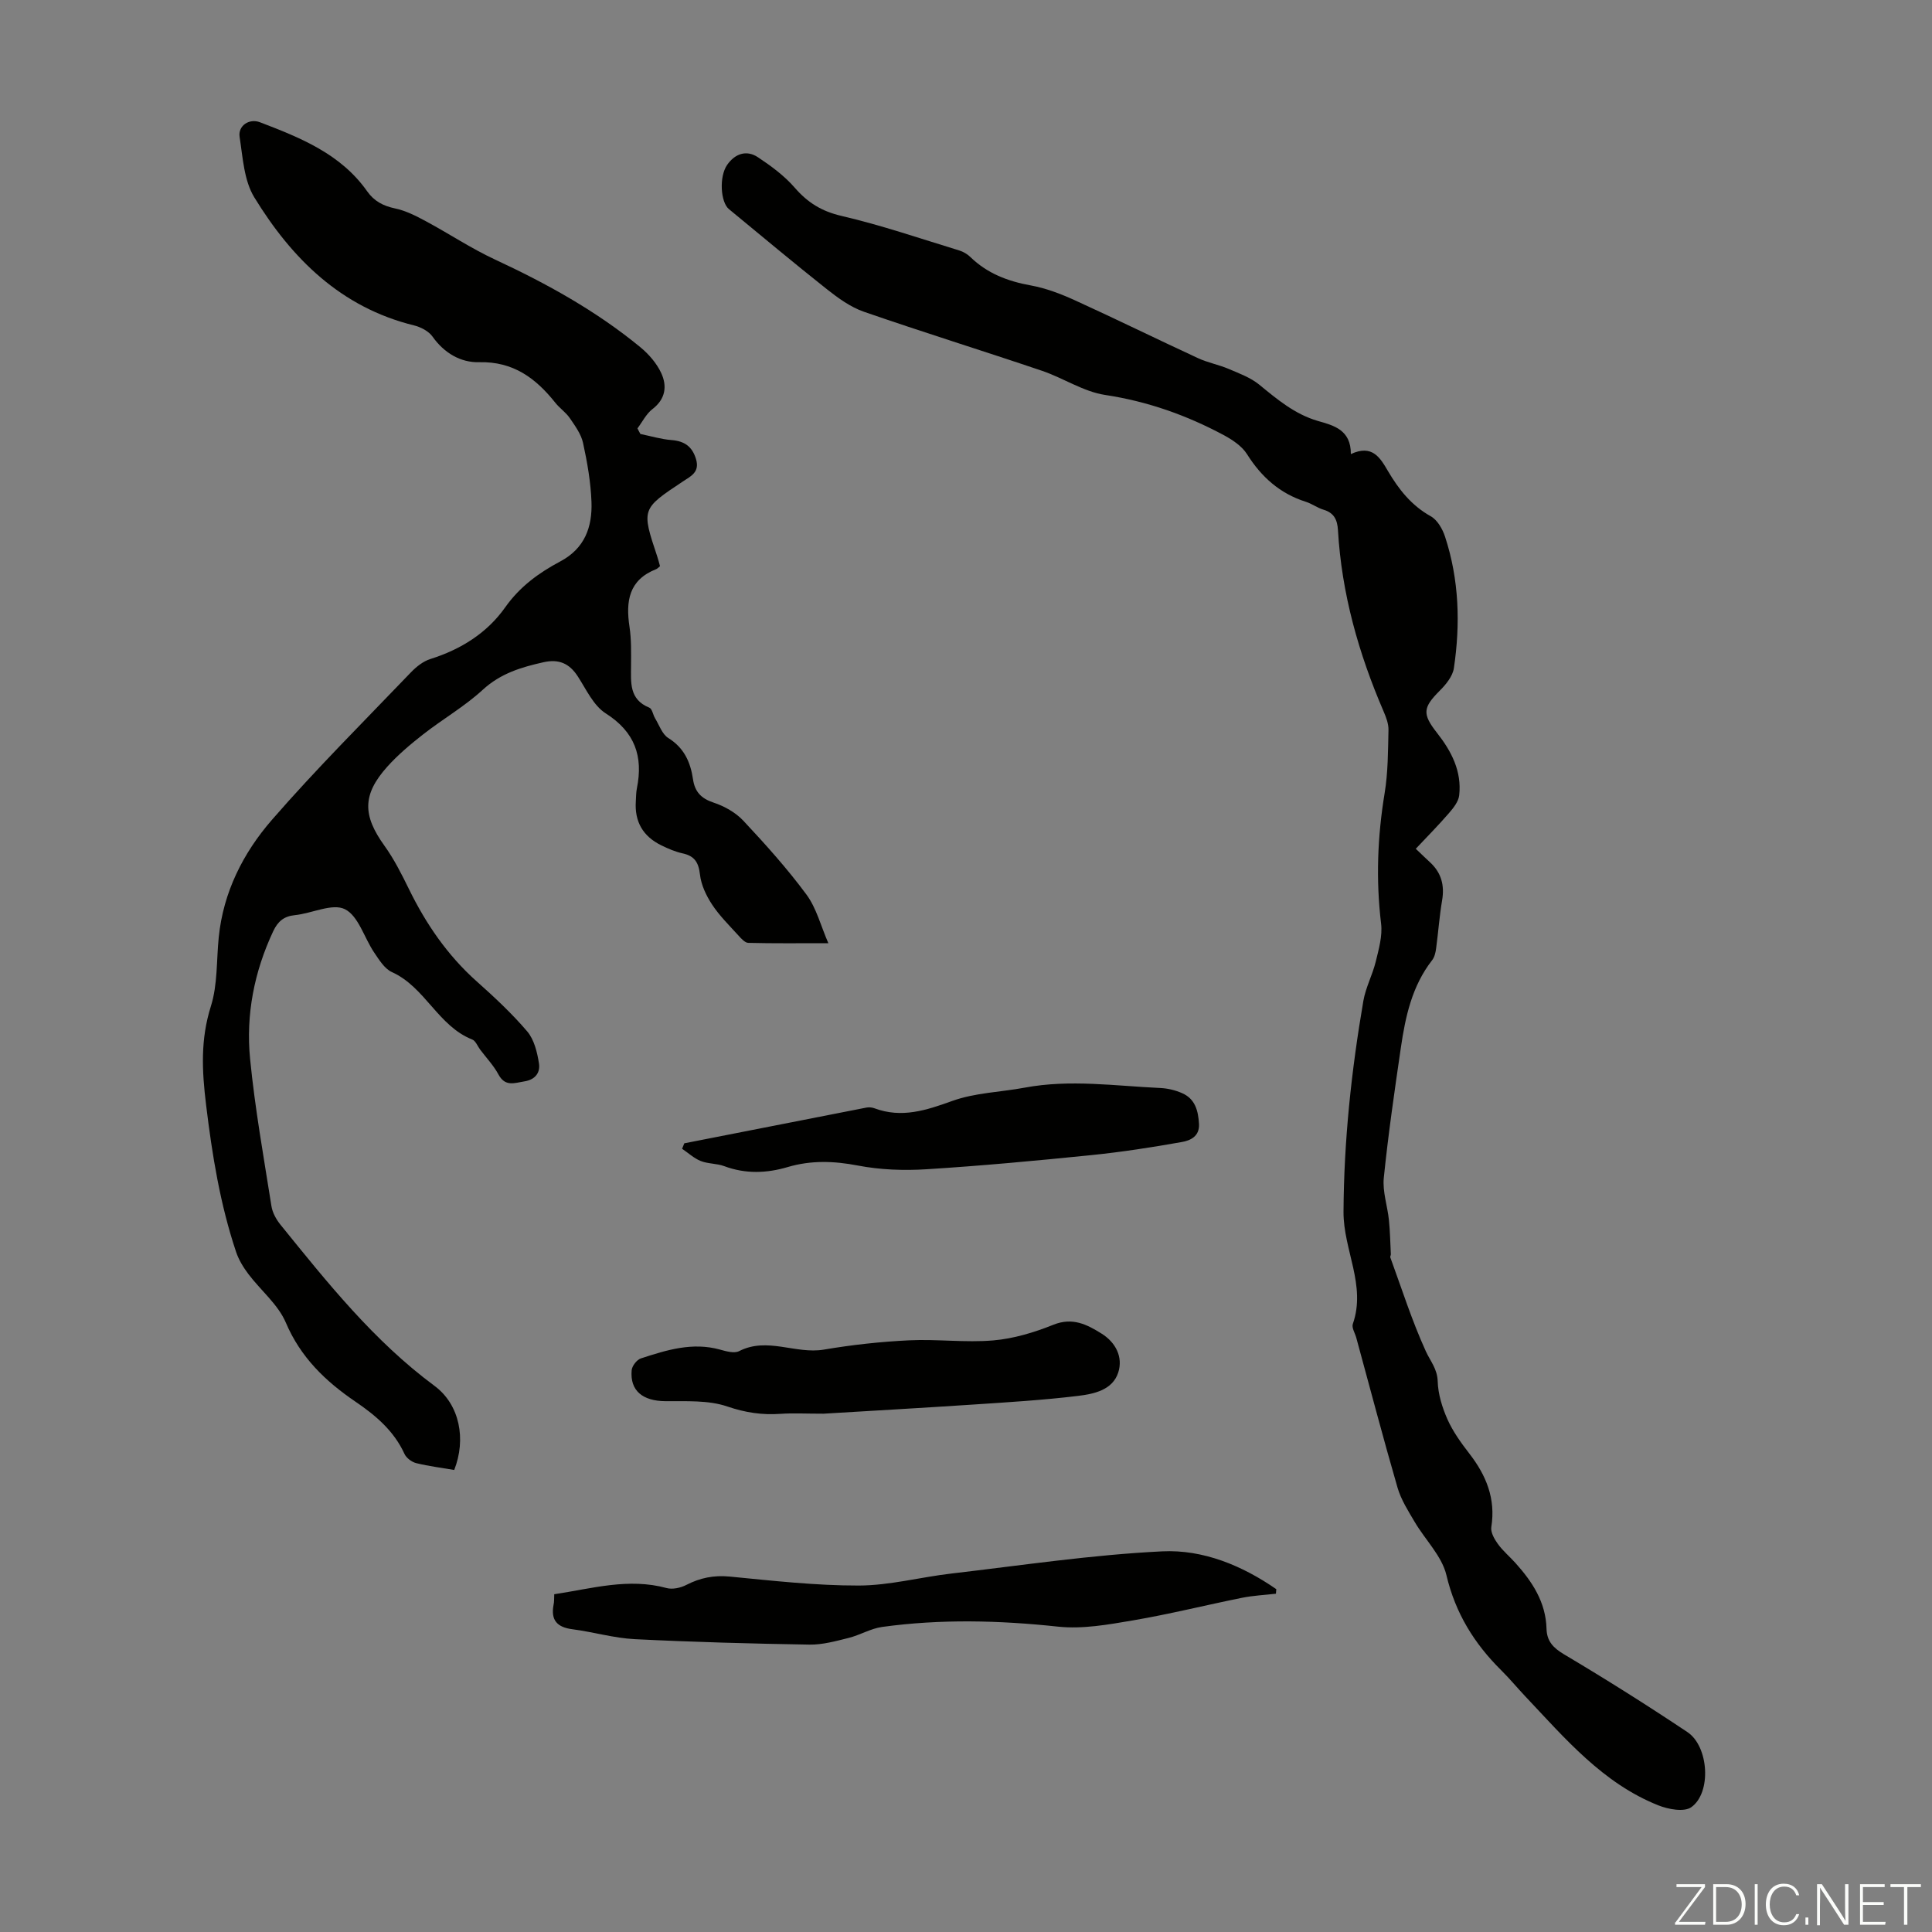
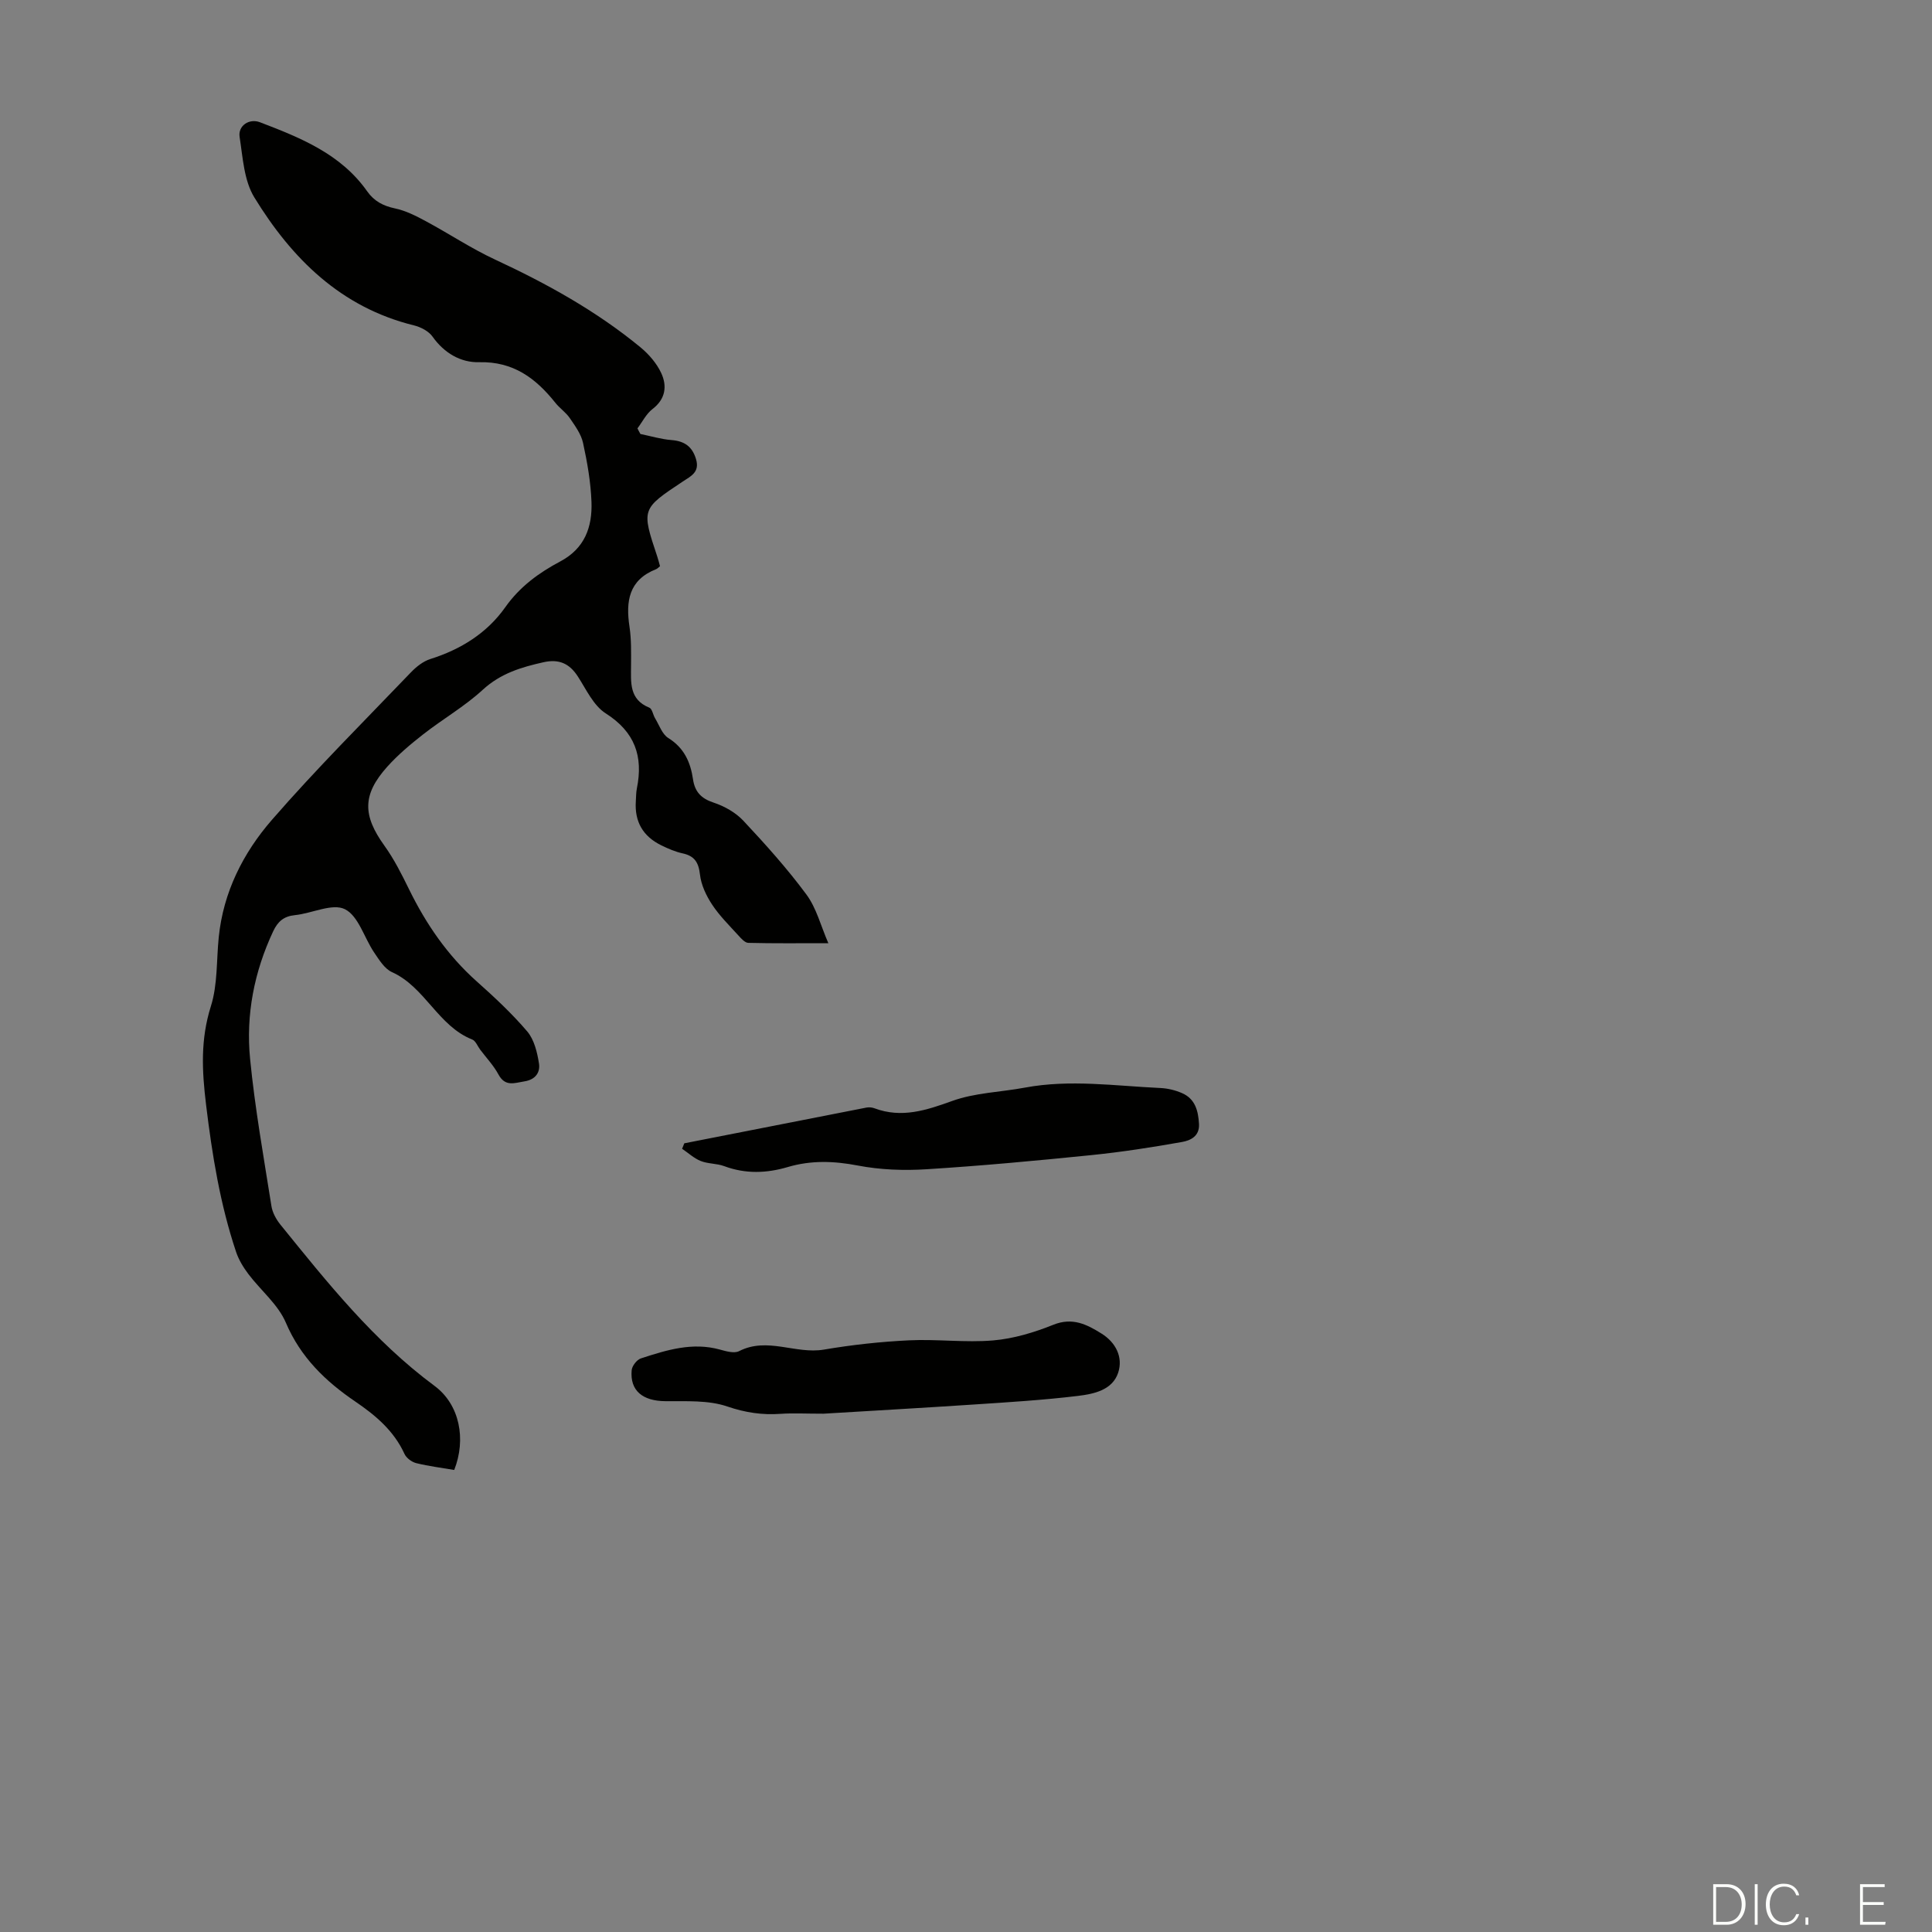
<svg xmlns="http://www.w3.org/2000/svg" enable-background="new 0 0 400 400" viewBox="0 0 400 400">
  <rect x="0" y="0" width="400" height="400" fill="#808080" stroke="none" />
  <g fill="#fbfcfa">
-     <path d="m346.9 398 5.4-7.3h-5.2v-.6h5.9v.6l-5.4 7.2h5.5l-.1.6h-6.2v-.5z" />
    <path d="m354.7 390.1h2.8c2.3 0 3.9 1.6 3.9 4.1s-1.6 4.3-3.9 4.3h-2.8zm.6 7.8h2c2.2 0 3.3-1.6 3.3-3.6 0-1.8-1-3.6-3.3-3.6h-2z" />
    <path d="m363.9 390.1v8.4h-.6v-8.4z" />
    <path d="m372.5 396.3c-.4 1.3-1.4 2.3-3.2 2.3-2.4 0-3.7-1.9-3.7-4.3 0-2.3 1.2-4.3 3.7-4.3 1.8 0 2.9 1 3.2 2.4h-.6c-.4-1.1-1.1-1.8-2.5-1.8-2.1 0-3 1.9-3 3.7s.9 3.7 3 3.7c1.4 0 2.1-.7 2.5-1.7z" />
-     <path d="m373.8 398.5v-1.5h.6v1.5z" />
-     <path d="m376.2 398.5v-8.4h1c1.3 2 4.4 6.7 4.9 7.6-.1-1.2-.1-2.4-.1-3.8v-3.8h.7v8.4h-.9c-1.2-1.9-4.4-6.8-5-7.7.1 1.1 0 2.3 0 3.9v3.9h-.6z" />
+     <path d="m373.8 398.5v-1.5h.6v1.5" />
    <path d="m390 394.4h-4.3v3.5h4.7l-.1.6h-5.2v-8.4h5.1v.6h-4.5v3.1h4.3z" />
-     <path d="m394.2 390.7h-2.8v-.6h6.3v.6h-2.8v7.8h-.7z" />
  </g>
  <path d="m132.59 89.85c2.15.44 4.27 1.09 6.44 1.26 2.69.21 4.3 1.34 5.08 3.97.79 2.68-1.06 3.5-2.74 4.61-8.58 5.69-8.57 5.7-5.3 15.51.21.63.37 1.27.58 2.02-.28.22-.51.5-.8.62-5.66 2.22-6.32 6.64-5.52 11.92.4 2.64.33 5.36.32 8.04-.01 3.47-.43 7.01 3.78 8.71.6.24.76 1.48 1.2 2.21.86 1.41 1.46 3.28 2.72 4.07 3.29 2.04 4.61 5.01 5.13 8.55.38 2.59 1.68 3.98 4.26 4.83 2.24.74 4.57 2.05 6.16 3.75 4.58 4.89 9.08 9.9 13.06 15.28 2.08 2.81 2.98 6.5 4.54 10.08-6.22 0-11.4.06-16.58-.07-.7-.02-1.48-.91-2.06-1.55-1.88-2.07-3.91-4.07-5.43-6.38-1.22-1.85-2.27-4.07-2.51-6.23-.29-2.52-1.14-3.84-3.6-4.37-1.51-.33-2.98-.97-4.38-1.65-3.84-1.87-5.58-4.93-5.3-9.13.06-.89.04-1.8.22-2.68 1.34-6.64-.41-11.68-6.46-15.53-2.53-1.61-4.03-4.96-5.78-7.66s-3.94-3.63-7.1-2.92c-4.61 1.03-8.88 2.31-12.57 5.7-3.76 3.46-8.29 6.06-12.34 9.23-2.63 2.06-5.23 4.24-7.45 6.72-5.17 5.78-5.08 10.06-.58 16.32 2.01 2.79 3.58 5.92 5.1 9.02 3.53 7.21 7.97 13.69 14 19.07 3.67 3.27 7.3 6.65 10.48 10.38 1.44 1.7 2.07 4.33 2.43 6.63.28 1.78-.66 3.33-2.98 3.7-2.13.34-4.01 1.18-5.42-1.44-1-1.85-2.5-3.43-3.78-5.13-.54-.72-.93-1.81-1.64-2.09-7.09-2.8-9.74-10.85-16.63-13.96-1.53-.69-2.65-2.55-3.68-4.06-2.06-3.05-3.25-7.57-6.05-8.96-2.6-1.29-6.81.87-10.35 1.23-2.31.23-3.55 1.32-4.5 3.34-3.94 8.4-5.68 17.3-4.78 26.43 1 10.21 2.82 20.34 4.42 30.48.21 1.34.98 2.74 1.85 3.82 9.72 12 19.32 24.07 31.91 33.39 5.25 3.89 6.58 11.08 4.08 17.41-2.6-.45-5.26-.77-7.85-1.41-.94-.23-2.06-1.06-2.45-1.92-2.19-4.79-5.97-7.97-10.19-10.84-6.17-4.2-11.31-9.14-14.37-16.33-1.6-3.76-5.18-6.66-7.74-10.04-1.05-1.39-2.01-2.96-2.56-4.6-3.31-9.89-4.95-20.04-6.21-30.43-.87-7.14-1.18-13.55.99-20.44 1.42-4.49 1.14-9.52 1.63-14.3.94-9.32 5.06-17.45 11-24.28 9.16-10.54 19.09-20.43 28.77-30.53 1.12-1.17 2.55-2.31 4.05-2.78 6.3-1.98 11.74-5.39 15.48-10.69 3.05-4.32 7-7.17 11.42-9.52 5.08-2.7 6.63-7.14 6.45-12.29-.15-4.11-.87-8.23-1.75-12.25-.4-1.83-1.66-3.54-2.75-5.14-.81-1.18-2.09-2.03-2.99-3.17-4.05-5.08-8.71-8.57-15.78-8.39-3.8.1-7.23-1.89-9.64-5.3-.8-1.13-2.43-1.97-3.83-2.32-15.15-3.72-25.3-13.83-33.07-26.51-2.14-3.49-2.38-8.26-3.04-12.51-.36-2.32 1.98-3.89 4.21-3.04 8.39 3.21 16.74 6.55 22.2 14.3 1.44 2.04 3.3 3.02 5.76 3.54 2.21.46 4.35 1.55 6.37 2.64 4.82 2.59 9.4 5.65 14.35 7.95 10.69 4.97 20.94 10.63 30.07 18.14 1.75 1.44 3.39 3.33 4.33 5.36 1.24 2.67.92 5.36-1.81 7.45-1.3 1-2.09 2.65-3.11 4 .19.41.4.78.61 1.16z" fill="#010100" />
-   <path d="m279.68 94.01c4.43-2.05 6.05.73 7.68 3.51 2.23 3.79 4.85 7.13 8.85 9.36 1.38.76 2.46 2.65 2.98 4.26 2.91 8.89 3.18 18.03 1.82 27.2-.25 1.67-1.64 3.38-2.92 4.65-3.49 3.5-3.67 4.81-.56 8.76 2.98 3.79 5.14 7.95 4.58 12.92-.15 1.3-1.2 2.62-2.13 3.69-2.14 2.48-4.45 4.81-6.86 7.37 1.37 1.3 2.14 2.06 2.94 2.79 2.35 2.16 3.05 4.76 2.51 7.91-.56 3.29-.79 6.64-1.24 9.95-.11.84-.33 1.8-.84 2.44-4.16 5.34-5.52 11.67-6.46 18.11-1.31 8.96-2.61 17.92-3.53 26.93-.29 2.84.76 5.8 1.06 8.73.24 2.35.28 4.73.4 7.09.01.22-.18.47-.11.65 2.38 6.51 4.48 13.14 7.35 19.43.94 2.06 2.38 3.64 2.46 6.23.08 2.65.93 5.41 2.02 7.87 1.13 2.52 2.8 4.85 4.51 7.06 3.51 4.52 5.51 9.36 4.57 15.24-.17 1.08.63 2.49 1.35 3.49 1.04 1.44 2.44 2.61 3.64 3.94 3.5 3.89 6.29 8.13 6.44 13.61.07 2.6 1.37 3.97 3.67 5.34 8.64 5.13 17.14 10.49 25.5 16.07 4.45 2.97 5.02 12.59.79 15.56-1.49 1.04-4.76.43-6.83-.4-11.51-4.59-19.29-13.85-27.51-22.54-1.69-1.79-3.26-3.7-5.01-5.43-5.58-5.53-9.47-11.8-11.33-19.67-.94-3.97-4.4-7.33-6.58-11.04-1.34-2.27-2.81-4.58-3.54-7.07-2.99-10.3-5.71-20.68-8.54-31.03-.26-.97-1-2.11-.72-2.89 2.8-8-1.97-15.32-1.93-23.2.08-14.75 1.63-29.24 4.11-43.68.48-2.78 1.9-5.39 2.57-8.15.62-2.56 1.41-5.3 1.1-7.84-1.09-9.08-.75-18.04.74-27.05.7-4.28.69-8.69.79-13.05.03-1.27-.49-2.63-1.01-3.84-5.18-12-8.69-24.42-9.45-37.53-.13-2.14-.8-3.58-2.99-4.23-1.27-.38-2.4-1.24-3.66-1.64-5.37-1.7-9.2-5.13-12.18-9.86-1.05-1.66-2.98-2.95-4.77-3.92-7.72-4.14-15.82-7.01-24.6-8.34-4.5-.68-8.65-3.5-13.07-5-12.27-4.15-24.65-7.99-36.89-12.23-2.76-.96-5.32-2.82-7.65-4.66-6.85-5.42-13.53-11.03-20.28-16.58-1.74-1.43-2.07-6.7-.38-9.15 1.58-2.29 3.97-3.2 6.39-1.59 2.74 1.82 5.48 3.84 7.62 6.31 2.69 3.1 5.59 4.89 9.7 5.84 8.23 1.91 16.27 4.68 24.37 7.15.82.25 1.66.75 2.28 1.35 3.5 3.4 7.73 5.02 12.49 5.88 3.14.57 6.23 1.75 9.15 3.08 8.54 3.89 16.97 8.04 25.49 11.98 2 .93 4.24 1.34 6.28 2.2 2.2.94 4.57 1.8 6.39 3.28 3.74 3.06 7.36 6.12 12.14 7.52 3.33.94 6.87 1.86 6.84 6.86z" fill="#010100" />
-   <path d="m114.75 330.07c7.8-1.17 15.36-3.44 23.27-1.28 1.22.33 2.89-.04 4.06-.64 2.87-1.48 5.7-2.05 8.98-1.74 8.9.86 17.83 1.88 26.75 1.86 6.4-.02 12.78-1.75 19.2-2.49 14.53-1.69 29.04-3.88 43.62-4.59 8.44-.41 16.54 2.93 23.61 7.83-.02.31-.05.63-.07.94-2.33.27-4.7.38-6.99.84-7.54 1.52-15.01 3.39-22.59 4.68-5.11.87-10.44 1.84-15.52 1.3-12.19-1.31-24.3-1.61-36.43.06-2.38.33-4.59 1.69-6.96 2.28-2.65.66-5.39 1.42-8.08 1.38-12.07-.2-24.13-.53-36.19-1.13-4.32-.22-8.57-1.49-12.89-2.05-3.18-.41-4.52-1.88-3.91-5.07.15-.63.1-1.31.14-2.18z" fill="#010100" />
  <path d="m170.5 292.69c-3.75 0-6.33-.15-8.89.03-3.81.27-7.29-.25-11.02-1.52-3.95-1.35-8.53-1.06-12.83-1.1-4.7-.04-7.36-2.16-6.98-6.41.08-.89 1.07-2.18 1.92-2.45 5.31-1.73 10.65-3.41 16.37-1.82 1.27.35 2.94.83 3.95.32 5.85-3 11.7.68 17.56-.32 5.83-.99 11.75-1.64 17.65-1.92 5.79-.28 11.64.51 17.4.02 4.22-.36 8.49-1.65 12.45-3.24 3.97-1.6 6.95-.07 9.99 1.83 2.95 1.84 4.47 4.88 3.45 8.05-1.18 3.66-5.07 4.45-8.36 4.85-7.2.87-14.46 1.31-21.71 1.79-10.71.71-21.41 1.31-30.95 1.89z" fill="#010100" />
  <path d="m141.68 236.71c12.57-2.47 25.15-4.95 37.72-7.4.52-.1 1.15-.04 1.65.15 5.64 2.1 10.71.42 16.1-1.52 4.73-1.71 10.02-1.82 15.04-2.76 9.36-1.75 18.7-.35 28.04.08 1.53.07 3.12.45 4.52 1.07 2.7 1.18 3.33 3.64 3.49 6.36.15 2.6-1.83 3.45-3.54 3.75-6.23 1.11-12.5 2.08-18.8 2.72-11.34 1.15-22.7 2.21-34.07 2.92-4.72.3-9.6.12-14.23-.77-4.96-.95-9.67-1.11-14.49.31-4.39 1.3-8.76 1.46-13.16-.18-1.55-.58-3.36-.46-4.88-1.07-1.4-.56-2.57-1.67-3.85-2.53.16-.38.31-.76.46-1.13z" fill="#010100" />
</svg>